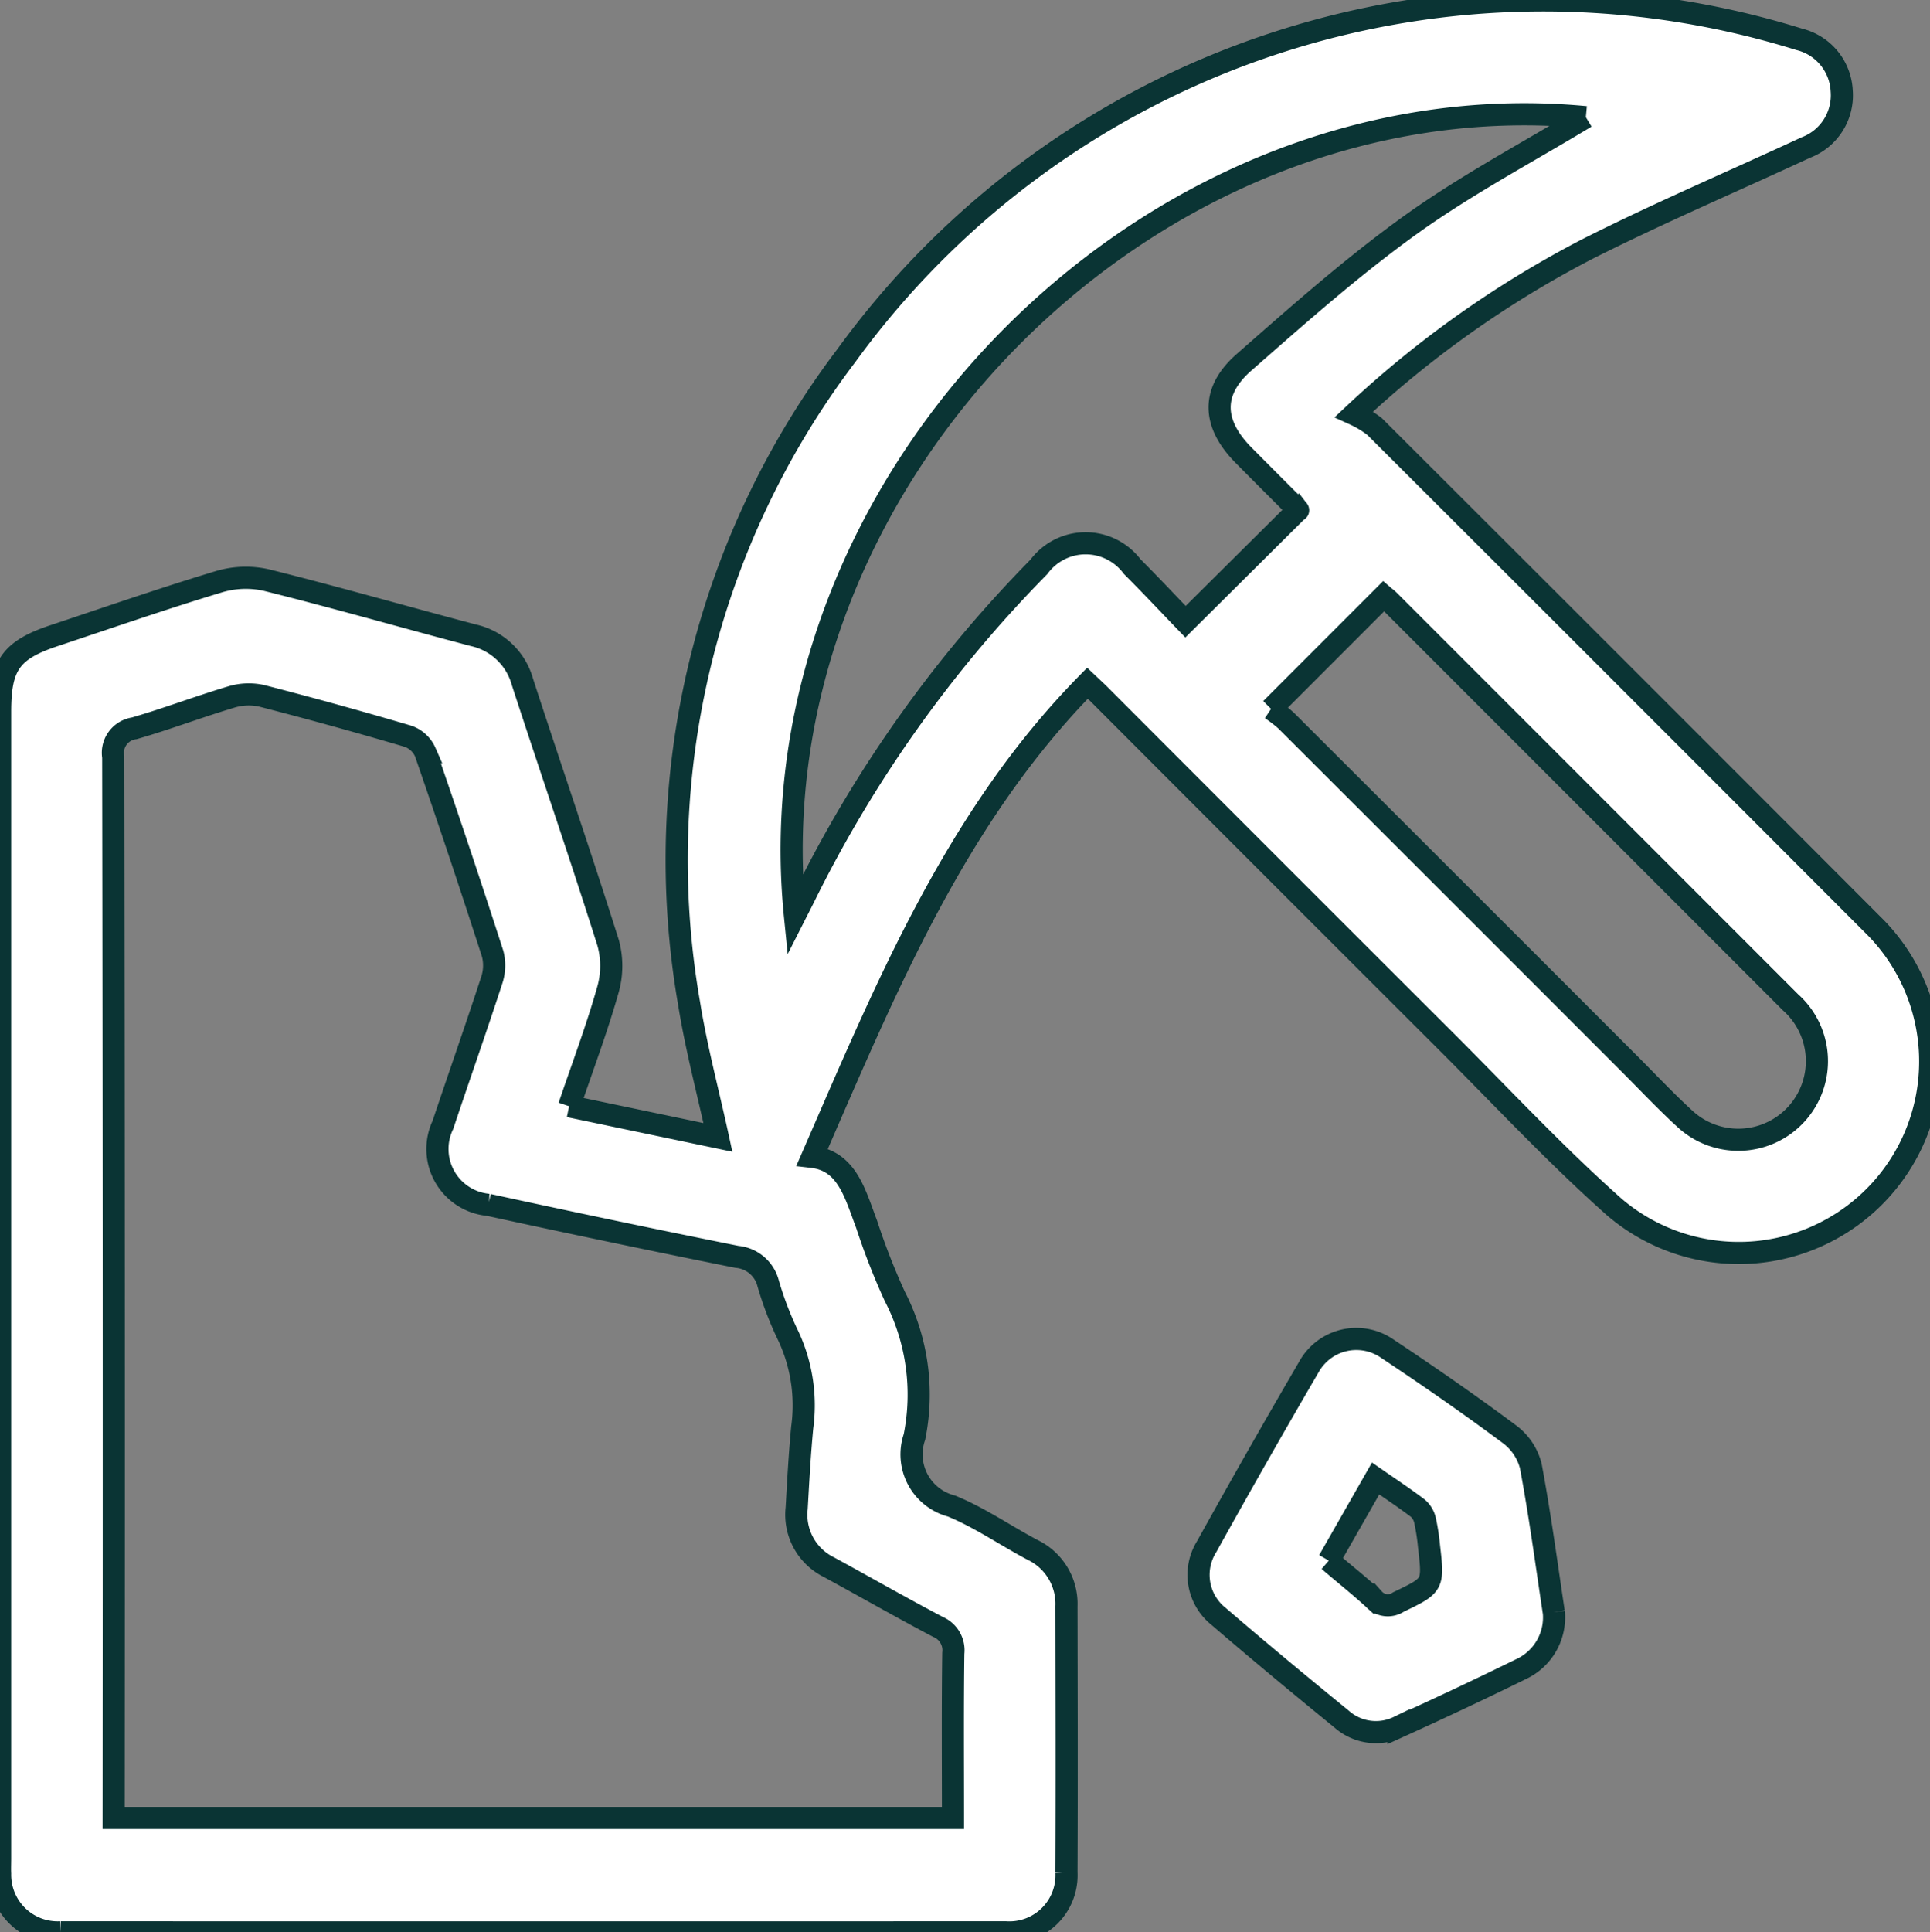
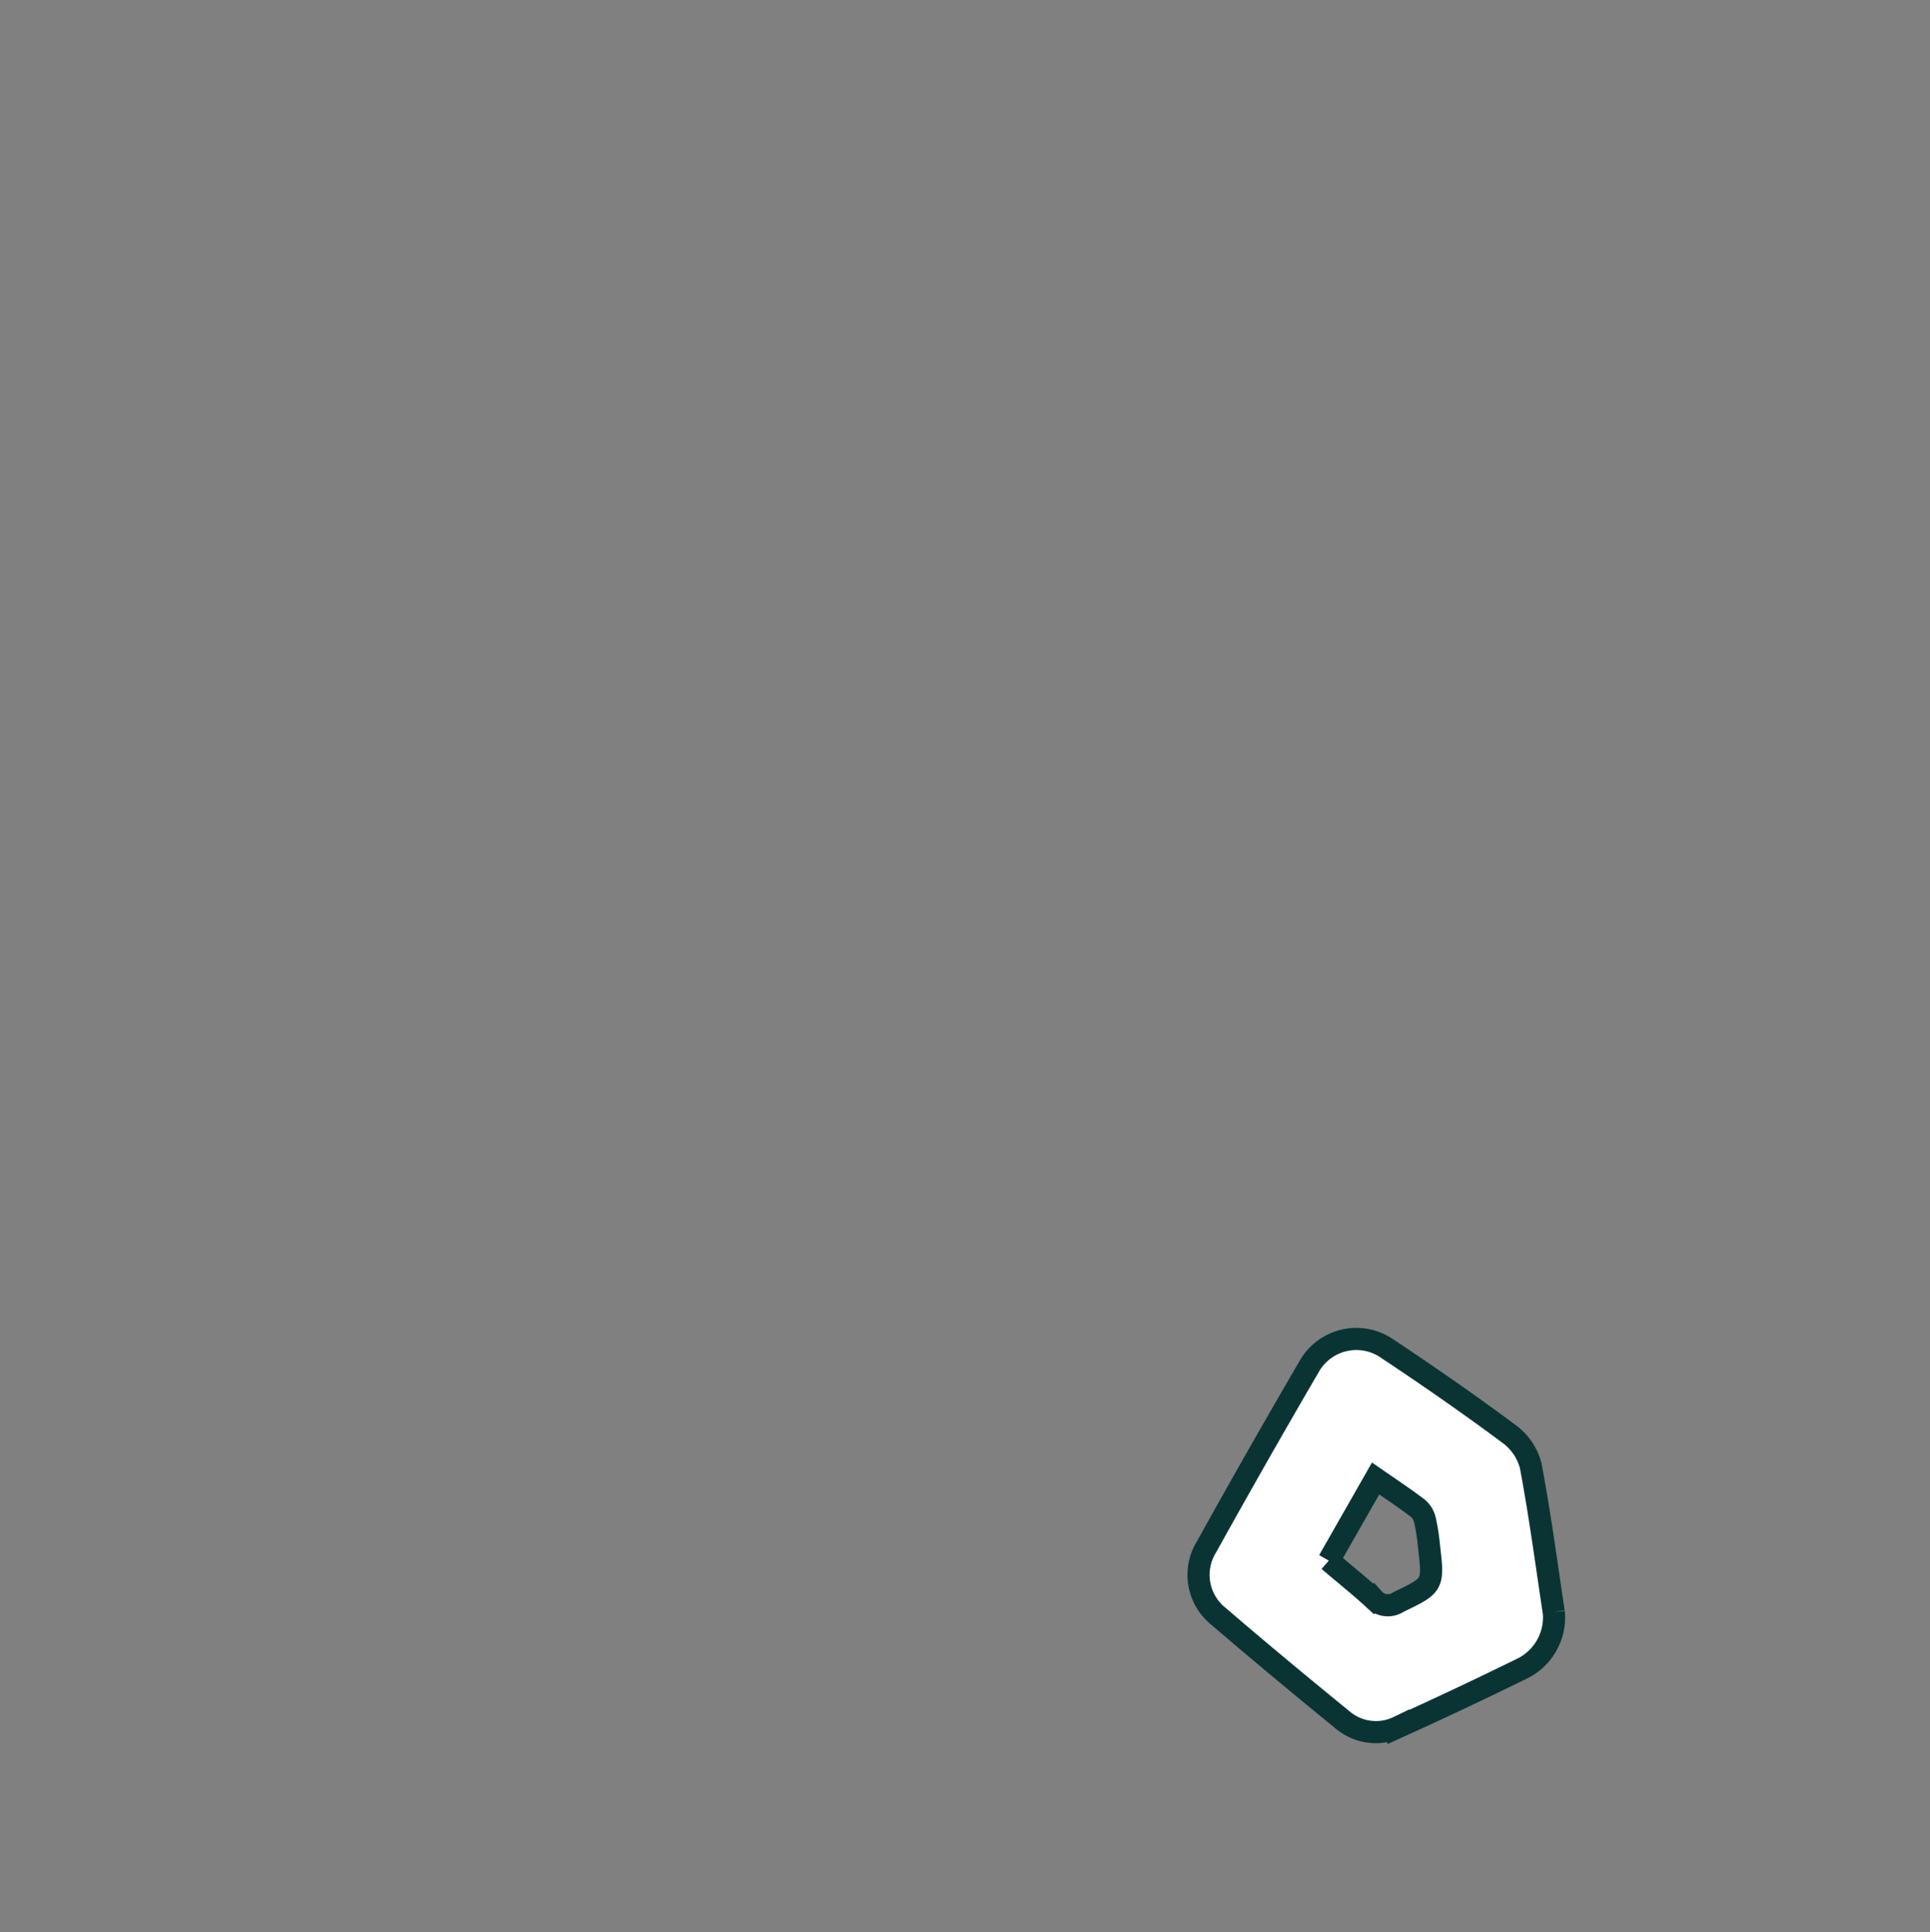
<svg xmlns="http://www.w3.org/2000/svg" id="Group_289" data-name="Group 289" width="87.179" height="87.266" viewBox="0 0 87.179 87.266">
  <rect x="0" y="0" width="87.179" height="87.266" fill="#808080" stroke="none" />
  <defs>
    <clipPath id="clip-path">
      <rect id="Rectangle_424" data-name="Rectangle 424" width="87.179" height="87.266" fill="#fff" stroke="#0a3434" stroke-width="1" />
    </clipPath>
  </defs>
  <g id="Group_226" data-name="Group 226" clip-path="url(#clip-path)">
-     <path id="Path_259" data-name="Path 259" d="M25.707,49.958l6.722,1.407c-.451-2.076-.98-4.041-1.3-6.04a37.678,37.678,0,0,1,7.1-29.265A38.907,38.907,0,0,1,81.271,1.775a2.523,2.523,0,0,1,1.92,2.336,2.521,2.521,0,0,1-1.62,2.551c-3.287,1.527-6.626,2.951-9.861,4.58a46.919,46.919,0,0,0-10.547,7.463,4.678,4.678,0,0,1,.928.558Q73.34,30.485,84.564,41.73A8.649,8.649,0,0,1,72.929,54.518c-2.671-2.371-5.114-5-7.646-7.528q-7.808-7.793-15.6-15.6c-.179-.179-.366-.348-.563-.535C43.161,36.91,40.022,44.6,36.692,52.244c1.577.182,1.936,1.683,2.458,3.055a30.7,30.7,0,0,0,1.267,3.242,9.656,9.656,0,0,1,.889,6.354,2.41,2.41,0,0,0,1.67,3.117c1.277.521,2.435,1.329,3.662,1.979a2.7,2.7,0,0,1,1.534,2.551c.007,4,.019,8.008,0,12.012a2.579,2.579,0,0,1-2.746,2.709q-21.34.006-42.681,0A2.6,2.6,0,0,1,.006,84.62c-.011-.227,0-.455,0-.681q0-25.9,0-51.8c0-2.1.482-2.783,2.446-3.436,2.471-.822,4.932-1.677,7.424-2.429a4.245,4.245,0,0,1,2.148-.08c3.131.779,6.234,1.67,9.355,2.494A2.967,2.967,0,0,1,23.6,30.8c1.28,3.929,2.626,7.836,3.869,11.777a3.931,3.931,0,0,1-.014,2.136c-.492,1.739-1.133,3.436-1.747,5.245M5.133,82.1H43.047c0-2.511-.019-4.975.014-7.437a1.145,1.145,0,0,0-.692-1.192c-1.655-.871-3.279-1.8-4.921-2.695a2.641,2.641,0,0,1-1.462-2.664c.069-1.218.135-2.438.251-3.652a7.39,7.39,0,0,0-.629-4.13,15.048,15.048,0,0,1-.911-2.377,1.6,1.6,0,0,0-1.412-1.194q-5.621-1.129-11.224-2.348A2.533,2.533,0,0,1,20.006,50.8c.726-2.175,1.49-4.337,2.2-6.517a2.1,2.1,0,0,0,.048-1.209q-1.471-4.566-3.041-9.1a1.336,1.336,0,0,0-.778-.723q-3.3-.975-6.629-1.831a2.712,2.712,0,0,0-1.381.064c-1.463.437-2.894.984-4.36,1.407a1.116,1.116,0,0,0-.95,1.294q.038,23.465.019,46.931Zm66.5-76.808C52.03,3.425,33.935,21.633,35.907,41.338c.166-.327.292-.571.414-.816A57.363,57.363,0,0,1,46.926,25.6a2.627,2.627,0,0,1,4.214-.015c.859.859,1.69,1.746,2.409,2.491l5.078-5.043c.026.034,0-.016-.043-.056-.8-.8-1.606-1.606-2.406-2.413-1.417-1.429-1.487-2.886.012-4.2,2.451-2.148,4.9-4.325,7.542-6.221,2.521-1.807,5.288-3.271,7.9-4.854M57.412,32.016a6.016,6.016,0,0,1,.68.524Q65.832,40.266,73.562,48c.863.862,1.7,1.755,2.6,2.575a3.551,3.551,0,0,0,4.716-5.311q-9.055-9.058-18.111-18.116c-.1-.1-.213-.183-.264-.227l-5.089,5.092" transform="translate(0 0)" fill="#fff" stroke="#0a3434" stroke-width="1" />
    <path id="Path_260" data-name="Path 260" d="M174.719,189.541a2.576,2.576,0,0,1-1.411,2.547q-2.782,1.366-5.606,2.645a2.335,2.335,0,0,1-2.56-.348c-1.869-1.524-3.725-3.062-5.553-4.634a2.4,2.4,0,0,1-.552-3.16q2.268-4.086,4.624-8.123a2.449,2.449,0,0,1,3.553-.807c1.865,1.238,3.706,2.517,5.5,3.851a2.586,2.586,0,0,1,.964,1.429c.423,2.252.723,4.528,1.038,6.6m-10.16-2.322c.7.6,1.385,1.142,2.027,1.732a.856.856,0,0,0,1.114.142c1.58-.765,1.592-.745,1.386-2.513a9.788,9.788,0,0,0-.18-1.173,1.024,1.024,0,0,0-.32-.548c-.6-.457-1.235-.875-1.913-1.346l-2.115,3.707" transform="translate(-104.533 -116.744)" fill="#fff" stroke="#0a3434" stroke-width="1" />
  </g>
</svg>